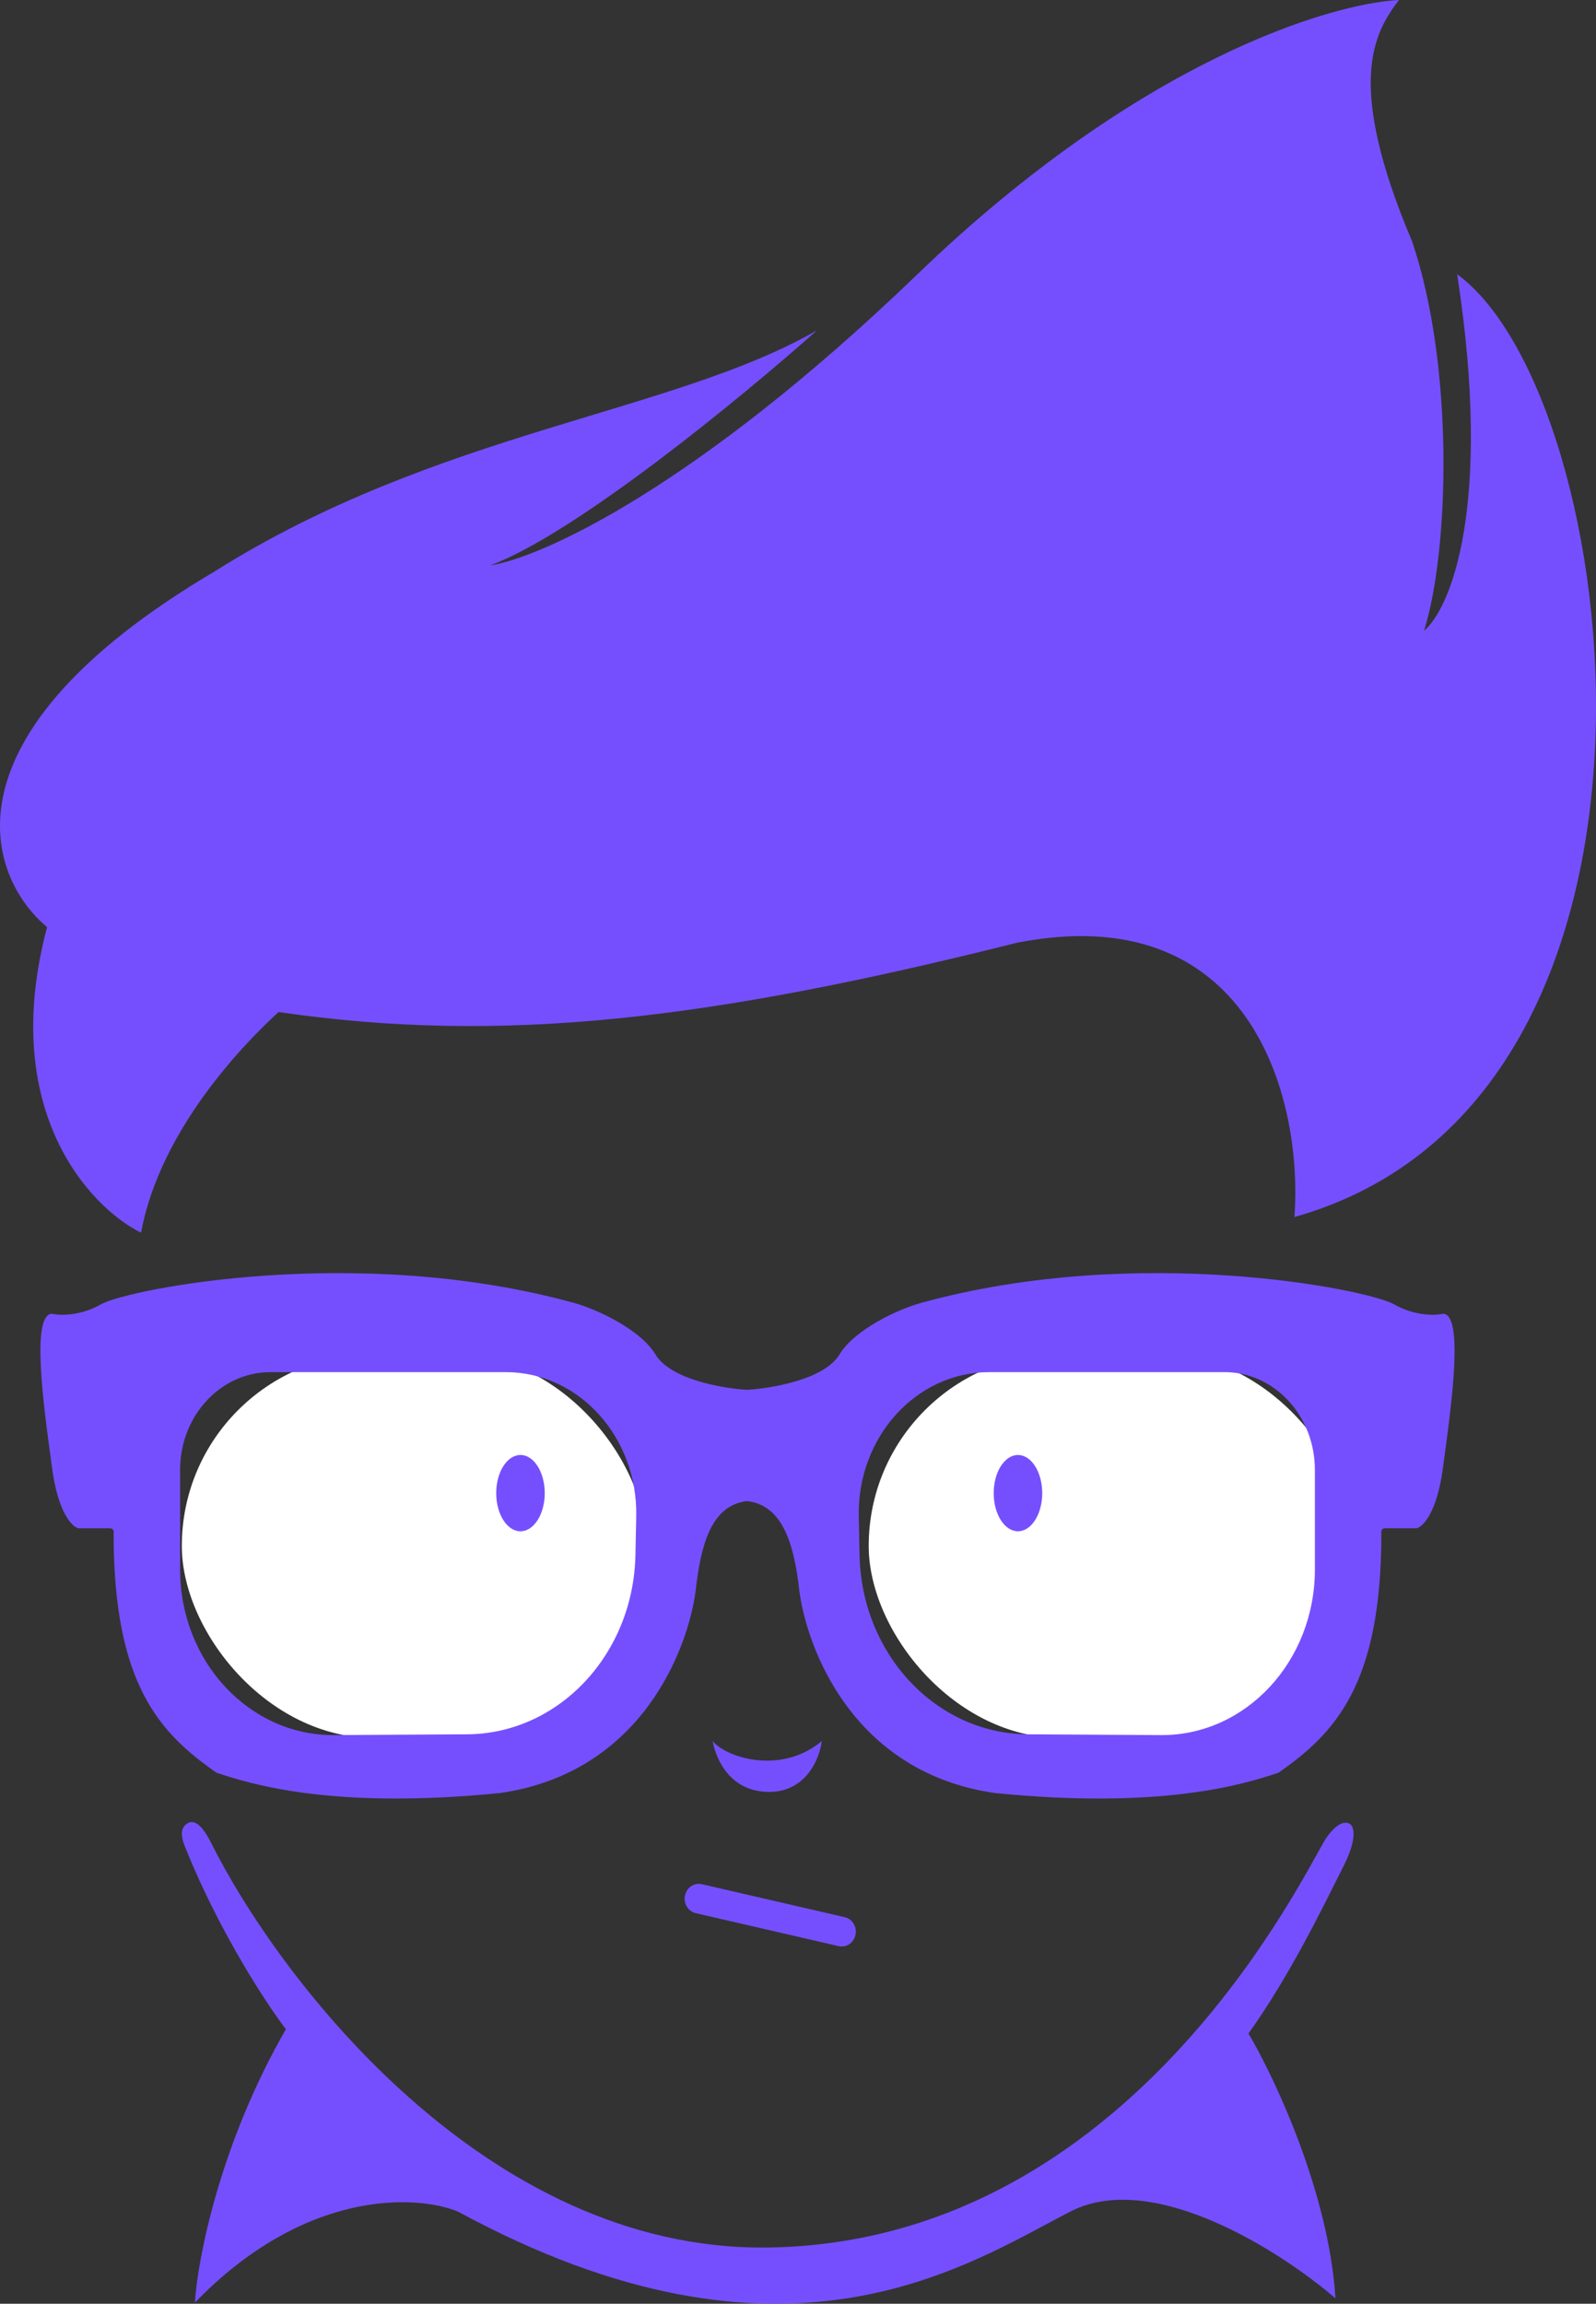
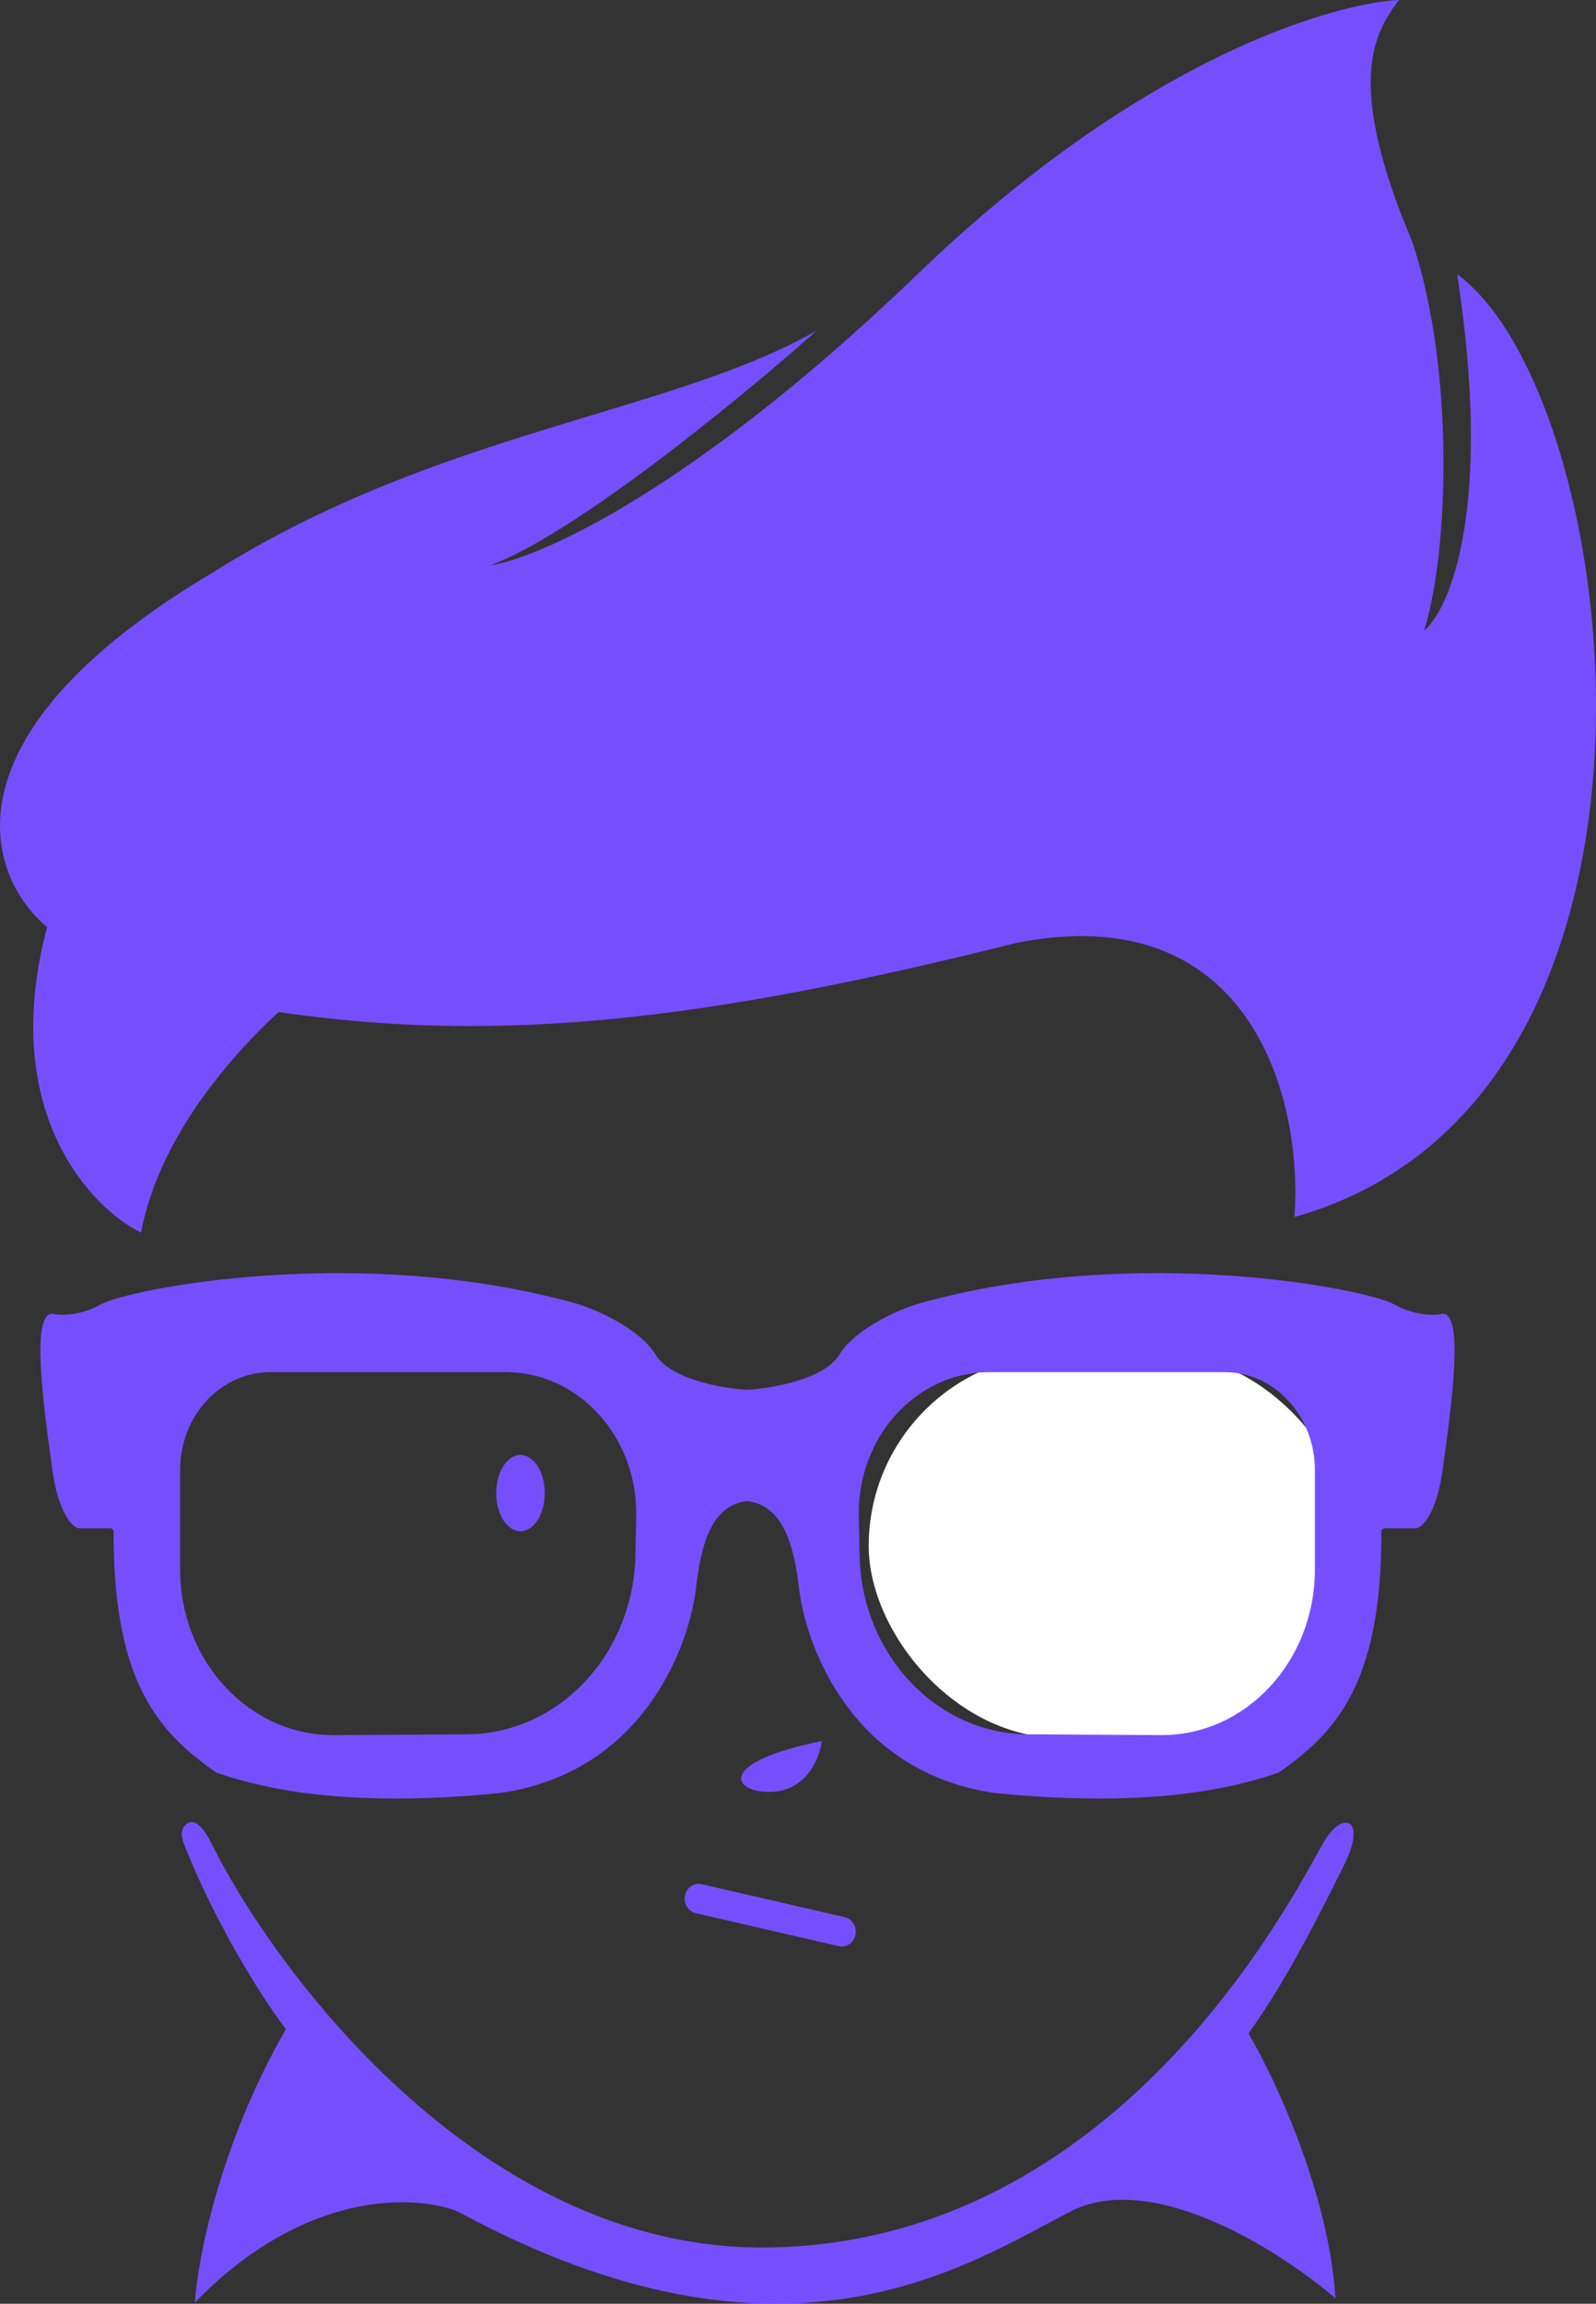
<svg xmlns="http://www.w3.org/2000/svg" width="79" height="114" viewBox="0 0 79 114" fill="none">
  <rect x="0" y="0" width="79" height="114" fill="#333333" stroke="none" />
-   <rect x="9" y="67" width="23" height="19" rx="9.5" fill="white" />
  <rect x="43" y="67" width="24" height="19" rx="9.5" fill="white" />
  <path fill-rule="evenodd" clip-rule="evenodd" d="M5.003 64.541C3.96 65.132 2.954 65.101 2.581 65.011C1.538 65.011 2.143 69.452 2.525 72.256C2.544 72.399 2.563 72.537 2.581 72.671C2.879 74.875 3.575 75.56 3.885 75.627H5.437C5.636 75.627 5.644 75.806 5.624 75.896C5.624 83.367 7.921 85.772 10.715 87.721C12.578 88.348 16.614 89.535 24.748 88.729C31.764 87.721 34.053 81.607 34.434 78.718C34.683 76.501 35.179 74.485 36.98 74.283C38.781 74.485 39.317 76.501 39.566 78.718C39.947 81.607 42.236 87.721 49.252 88.729C57.386 89.535 61.422 88.348 63.285 87.721C66.079 85.772 68.376 83.367 68.376 75.896C68.356 75.806 68.364 75.627 68.562 75.627H70.115C70.425 75.56 71.121 74.875 71.419 72.671C71.437 72.539 71.455 72.402 71.474 72.261L71.475 72.256C71.857 69.452 72.462 65.011 71.419 65.011C71.046 65.101 70.04 65.132 68.997 64.541C67.693 63.802 56.33 61.515 45.589 64.474C44.45 64.787 42.298 65.791 41.553 67.027C40.807 68.263 38.181 68.707 36.98 68.774C35.78 68.707 33.193 68.263 32.447 67.027C31.702 65.791 29.55 64.787 28.412 64.474C17.67 61.515 6.307 63.802 5.003 64.541ZM8.915 72.738C8.915 70.066 10.916 67.9 13.385 67.9H25.036C28.659 67.9 31.573 71.125 31.492 75.045L31.453 76.955C31.351 81.865 27.657 85.795 23.119 85.822L16.532 85.861C12.332 85.886 8.915 82.209 8.915 77.665V72.738ZM65.085 72.738C65.085 70.066 63.084 67.9 60.615 67.9H48.964C45.341 67.9 42.427 71.125 42.508 75.045L42.547 76.955C42.649 81.865 46.343 85.795 50.882 85.822L57.468 85.861C61.668 85.886 65.085 82.209 65.085 77.665V72.738Z" fill="#754FFE" />
  <path d="M2.331 45.879C-0.078 54.926 4.426 59.729 6.98 61C7.923 55.934 12.021 51.695 13.789 50.08C24.854 51.695 35.134 50.467 50.324 46.655C61.782 44.393 64.51 54.172 64.073 60.225C84.698 54.409 80.442 19.644 72.127 13.57C73.908 25.098 71.778 30.134 70.49 31.211C71.734 27.247 71.996 18.158 69.901 11.954C66.561 4.071 68.024 1.615 69.246 0C65.907 0.172 56.465 2.921 45.413 13.57C34.361 24.219 26.709 27.614 24.265 27.98C28.56 26.377 36.836 19.558 40.437 16.349C33.235 20.484 21.646 21.324 10.581 28.303C-3.142 36.419 -0.637 43.402 2.331 45.879Z" fill="#754FFE" />
  <path d="M26.964 73.888C26.964 74.93 26.426 75.775 25.763 75.775C25.099 75.775 24.562 74.93 24.562 73.888C24.562 72.845 25.099 72 25.763 72C26.426 72 26.964 72.845 26.964 73.888Z" fill="#754FFE" />
-   <path d="M49.187 73.888C49.187 74.93 49.724 75.775 50.388 75.775C51.051 75.775 51.589 74.93 51.589 73.888C51.589 72.845 51.051 72 50.388 72C49.724 72 49.187 72.845 49.187 73.888Z" fill="#754FFE" />
-   <path d="M40.678 86.156C38.676 87.834 35.973 86.995 35.273 86.156C35.473 87.205 36.233 88.673 38.075 88.673C39.917 88.673 40.578 86.995 40.678 86.156Z" fill="#754FFE" />
+   <path d="M40.678 86.156C35.473 87.205 36.233 88.673 38.075 88.673C39.917 88.673 40.578 86.995 40.678 86.156Z" fill="#754FFE" />
  <path fill-rule="evenodd" clip-rule="evenodd" d="M33.905 93.798C33.988 93.403 34.362 93.152 34.74 93.239L41.813 94.871C42.191 94.958 42.43 95.349 42.347 95.745C42.263 96.141 41.89 96.391 41.512 96.304L34.439 94.673C34.061 94.586 33.822 94.194 33.905 93.798Z" fill="#754FFE" />
  <path d="M37.975 111.218C24.041 111.386 13.818 97.936 10.448 91.189C9.947 90.188 9.547 90.036 9.246 90.246C8.766 90.581 9.113 91.259 9.246 91.609C10.928 95.719 13.217 99.194 14.151 100.417C10.868 106.122 9.78 111.812 9.647 113.944C15.092 108.324 20.591 108.596 22.66 109.435C38.876 118.243 47.885 112.057 52.99 109.435C57.074 107.338 63.434 111.428 66.103 113.734C65.783 108.533 63.1 102.829 61.799 100.627C63.901 97.691 65.603 94.126 66.504 92.343C67.225 90.917 67.004 90.351 66.804 90.246C66.324 89.994 65.736 90.77 65.503 91.189C64.001 93.811 55.393 111.008 37.975 111.218Z" fill="#754FFE" />
</svg>